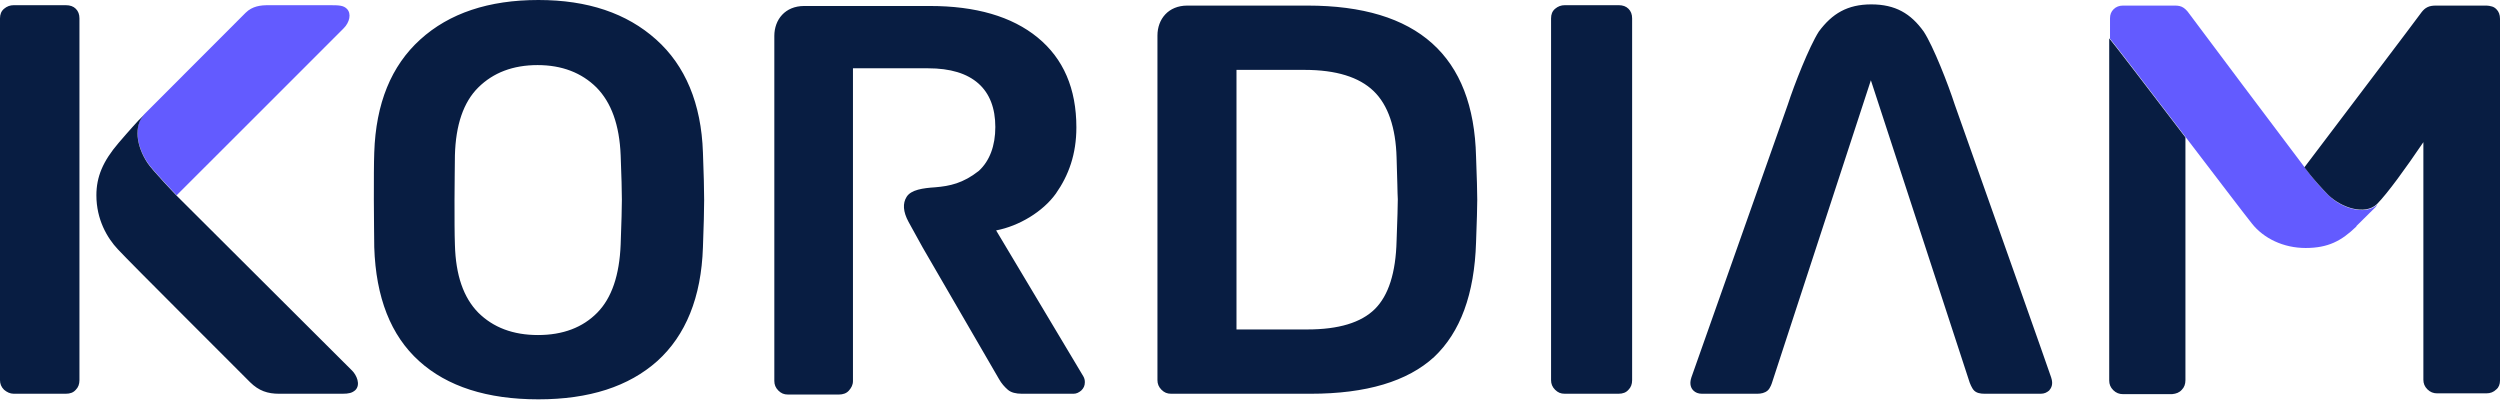
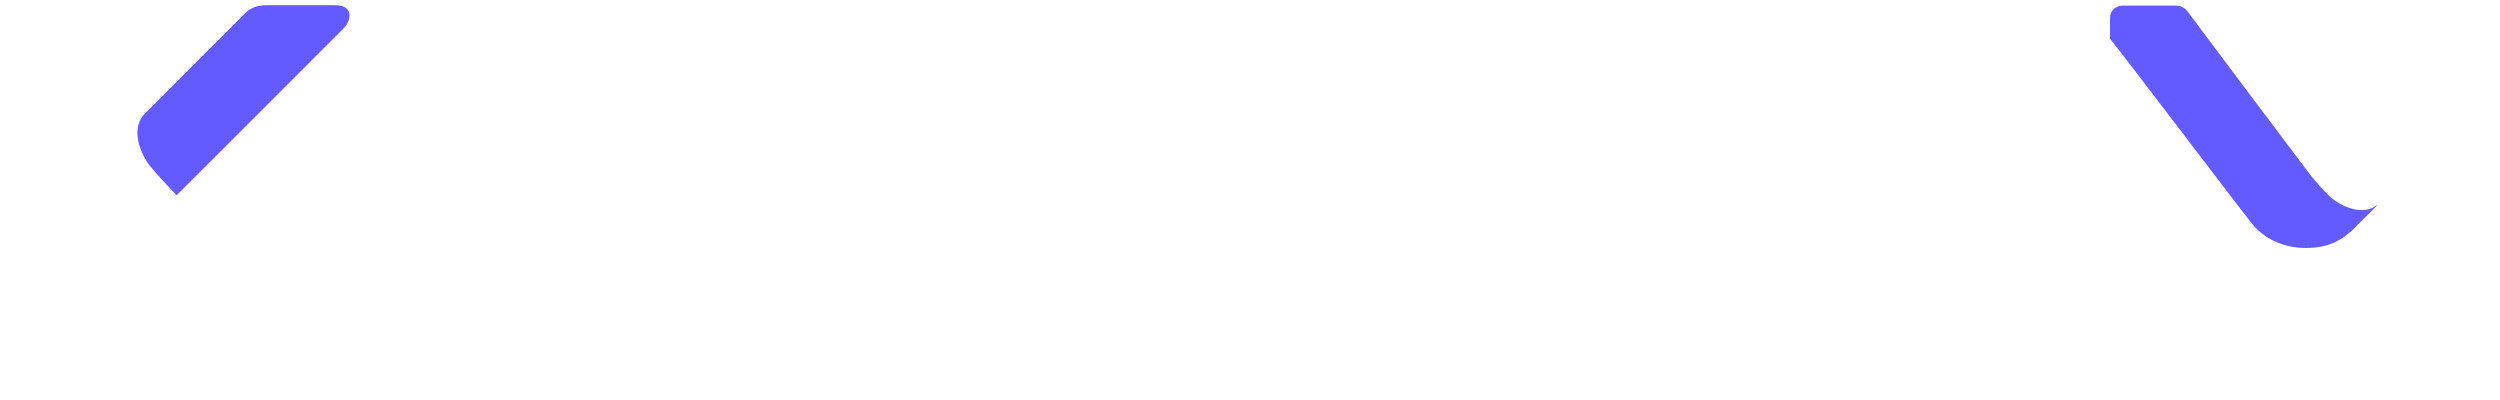
<svg xmlns="http://www.w3.org/2000/svg" width="200" height="32" viewBox="0 0 200 32" fill="none">
  <g clip-path="url(#clip0_319_314)">
    <path d="M190.192 16.357C189.224 17.283 187.321 16.645 186.32 15.654C185.74 15.111 185.191 14.44 184.804 13.961C182.481 10.894 176.028 2.3 175.06 0.991C174.996 0.895 174.77 0.639 174.545 0.543C174.318 0.447 174.125 0.447 173.899 0.447H169.834C169.543 0.447 169.285 0.543 169.092 0.735C168.898 0.927 168.801 1.15 168.801 1.47V1.502V2.045V3.099C169.124 3.419 179.545 17.156 180.158 17.89C181.094 19.072 182.674 19.839 184.449 19.839C186.256 19.839 187.321 19.264 188.482 18.146L188.514 18.114C188.514 18.114 188.514 18.114 188.514 18.082L190.063 16.549L190.192 16.357ZM27.488 2.268C27.972 1.789 28.134 1.086 27.747 0.703C27.488 0.447 27.166 0.416 26.456 0.416C25.746 0.416 22.036 0.416 21.455 0.416C20.874 0.416 20.197 0.479 19.648 1.023C19.358 1.31 11.066 9.616 11.066 9.616C11.034 9.648 11.55 9.137 11.55 9.137C10.679 10.031 10.905 11.629 11.776 12.971C12.131 13.546 14.131 15.622 14.131 15.622C15.938 13.833 27.004 2.748 27.488 2.268Z" fill="#635BFF" />
-     <path d="M200 30.445V1.501C200 1.182 199.903 0.926 199.71 0.735C199.613 0.639 199.484 0.543 199.323 0.511C199.193 0.479 199.065 0.447 198.935 0.447H198.903H194.967H194.87C194.612 0.447 194.386 0.479 194.193 0.575C193.999 0.671 193.87 0.799 193.741 0.958C193.644 1.118 186.385 10.702 184.352 13.386C184.513 13.577 184.643 13.769 184.772 13.929C185.159 14.408 185.74 15.079 186.288 15.622C187.321 16.612 189.192 17.251 190.16 16.325C191.031 15.43 192.418 13.514 193.87 11.373V30.381C193.87 30.669 193.966 30.924 194.193 31.148C194.418 31.372 194.677 31.468 194.967 31.468H198.903C199.226 31.468 199.484 31.372 199.71 31.148C199.903 30.988 200 30.733 200 30.445ZM174.545 31.18C174.738 30.988 174.835 30.733 174.835 30.413V10.99C171.931 7.188 168.898 3.227 168.737 3.067V30.445C168.737 30.733 168.834 30.988 169.06 31.212C169.285 31.436 169.543 31.531 169.834 31.531H173.77C174.093 31.5 174.351 31.404 174.545 31.18ZM163.93 31.244C164.091 31.052 164.285 30.765 164.091 30.19C163.93 29.678 158.961 15.654 156.38 8.37C155.864 6.773 154.67 3.706 153.896 2.524C152.863 1.086 151.637 0.351 149.702 0.351C147.798 0.351 146.572 1.086 145.507 2.524C144.733 3.738 143.539 6.773 143.023 8.37C140.442 15.654 135.473 29.71 135.312 30.19C135.118 30.765 135.312 31.084 135.473 31.244C135.635 31.404 135.86 31.5 136.151 31.5H140.571C140.894 31.5 141.184 31.436 141.41 31.244C141.636 31.052 141.765 30.605 141.765 30.605L149.67 6.421L157.574 30.605C157.574 30.605 157.735 31.052 157.929 31.244C158.123 31.436 158.413 31.5 158.768 31.5H163.252C163.543 31.5 163.736 31.404 163.93 31.244ZM130.279 31.18C130.473 30.988 130.57 30.733 130.57 30.413V1.47C130.57 1.15 130.473 0.895 130.279 0.703C130.085 0.511 129.827 0.415 129.505 0.415H125.182C124.891 0.415 124.633 0.511 124.407 0.703C124.181 0.895 124.085 1.15 124.085 1.47V30.413C124.085 30.701 124.181 30.956 124.407 31.18C124.633 31.404 124.859 31.5 125.182 31.5H129.473C129.827 31.5 130.085 31.404 130.279 31.18ZM118.084 19.392C118.148 17.666 118.18 16.548 118.18 15.973C118.18 15.366 118.148 14.216 118.084 12.523C117.89 4.473 113.405 0.447 104.598 0.447H95.854H94.983C93.466 0.447 92.596 1.533 92.596 2.843V3.706V7.539V30.413C92.596 30.701 92.692 30.956 92.918 31.18C93.144 31.404 93.37 31.5 93.693 31.5H104.855C109.308 31.5 112.599 30.509 114.728 28.56C116.825 26.58 117.954 23.545 118.084 19.392ZM111.824 15.941C111.824 16.389 111.792 17.507 111.727 19.264C111.663 21.82 111.082 23.641 109.985 24.727C108.888 25.813 107.082 26.356 104.598 26.356H98.919V7.571V5.591H104.372C106.888 5.591 108.727 6.166 109.888 7.284C111.05 8.402 111.663 10.223 111.727 12.619C111.792 14.344 111.792 15.462 111.824 15.941ZM86.498 31.244C86.692 31.052 86.788 30.86 86.788 30.573C86.788 30.413 86.756 30.253 86.659 30.094L79.69 18.433C81.529 18.082 83.433 16.932 84.465 15.494C85.498 14.025 86.11 12.331 86.11 10.191C86.11 7.092 85.078 4.696 83.013 3.003C80.949 1.31 78.045 0.479 74.399 0.479H64.333C62.816 0.479 61.946 1.565 61.946 2.875V30.477C61.946 30.765 62.042 31.02 62.268 31.244C62.494 31.468 62.719 31.563 63.043 31.563H67.107C67.43 31.563 67.721 31.468 67.914 31.244C68.108 31.02 68.237 30.797 68.237 30.477V5.463H74.238C76.044 5.463 77.367 5.878 78.271 6.677C79.174 7.476 79.626 8.658 79.626 10.159C79.626 11.661 79.174 12.874 78.303 13.673C77.044 14.664 75.98 14.887 74.818 14.983C73.851 15.047 72.883 15.175 72.528 15.75C72.206 16.261 72.237 16.932 72.689 17.762C73.238 18.753 73.818 19.807 73.818 19.807L79.916 30.317C80.11 30.669 80.368 30.956 80.626 31.18C80.884 31.404 81.271 31.5 81.755 31.5H85.885C86.11 31.5 86.304 31.404 86.498 31.244ZM56.235 19.775C56.299 18.05 56.332 16.804 56.332 16.005C56.332 15.175 56.299 13.897 56.235 12.204C56.106 8.274 54.815 5.239 52.492 3.163C50.137 1.054 47.008 0 43.072 0C39.103 0 35.941 1.054 33.618 3.163C31.295 5.271 30.069 8.274 29.94 12.204C29.908 13.066 29.908 14.344 29.908 16.005C29.908 17.666 29.94 18.913 29.94 19.775C30.069 23.8 31.263 26.835 33.522 28.88C35.78 30.924 38.974 31.947 43.072 31.947C47.137 31.947 50.298 30.924 52.589 28.88C54.848 26.835 56.106 23.8 56.235 19.775ZM49.75 15.973C49.75 16.58 49.718 17.794 49.653 19.551C49.556 22.011 48.943 23.832 47.782 25.014C46.62 26.196 45.039 26.803 43.039 26.803C41.039 26.803 39.458 26.196 38.264 25.014C37.071 23.8 36.458 22.011 36.393 19.583C36.361 18.689 36.361 17.507 36.361 16.005C36.361 14.472 36.393 13.258 36.393 12.427C36.458 9.999 37.071 8.178 38.264 6.996C39.458 5.814 41.039 5.207 43.007 5.207C44.943 5.207 46.524 5.814 47.717 6.996C48.911 8.21 49.556 9.999 49.653 12.427C49.718 14.088 49.75 15.303 49.75 15.973ZM28.424 31.212C28.876 30.765 28.521 29.998 28.166 29.647C28.005 29.487 14.131 15.654 14.131 15.654C14.131 15.654 12.131 13.577 11.776 13.002C10.905 11.661 10.679 10.063 11.55 9.169C11.55 9.169 11.034 9.68 11.066 9.648C11.066 9.648 10.357 10.415 9.485 11.437C8.227 12.906 7.711 14.152 7.711 15.622C7.711 17.571 8.582 19.04 9.421 19.935C10.486 21.085 18.455 29.008 20.003 30.573C20.713 31.276 21.423 31.5 22.326 31.5C23.23 31.5 26.908 31.5 27.392 31.5C27.908 31.5 28.166 31.436 28.424 31.212ZM6.065 31.18C6.259 30.988 6.356 30.733 6.356 30.413V1.47C6.356 1.15 6.259 0.895 6.065 0.703C5.872 0.511 5.614 0.415 5.259 0.415H1.097C0.807 0.415 0.548 0.511 0.323 0.703C0.097 0.895 0 1.15 0 1.47V30.413C0 30.701 0.097 30.956 0.323 31.18C0.548 31.372 0.807 31.5 1.097 31.5H5.259C5.614 31.5 5.872 31.404 6.065 31.18ZM189.998 16.548L189.902 16.644C189.966 16.58 189.998 16.548 189.998 16.548C190.063 16.485 190.095 16.453 190.127 16.421L189.998 16.548C190.03 16.517 189.998 16.517 189.998 16.548C190.03 16.517 190.03 16.517 189.998 16.548Z" fill="#081D42" />
  </g>
  <defs>
    <clipPath id="clip0_319_314">
      <rect width="200" height="32" fill="white" />
    </clipPath>
  </defs>
</svg>